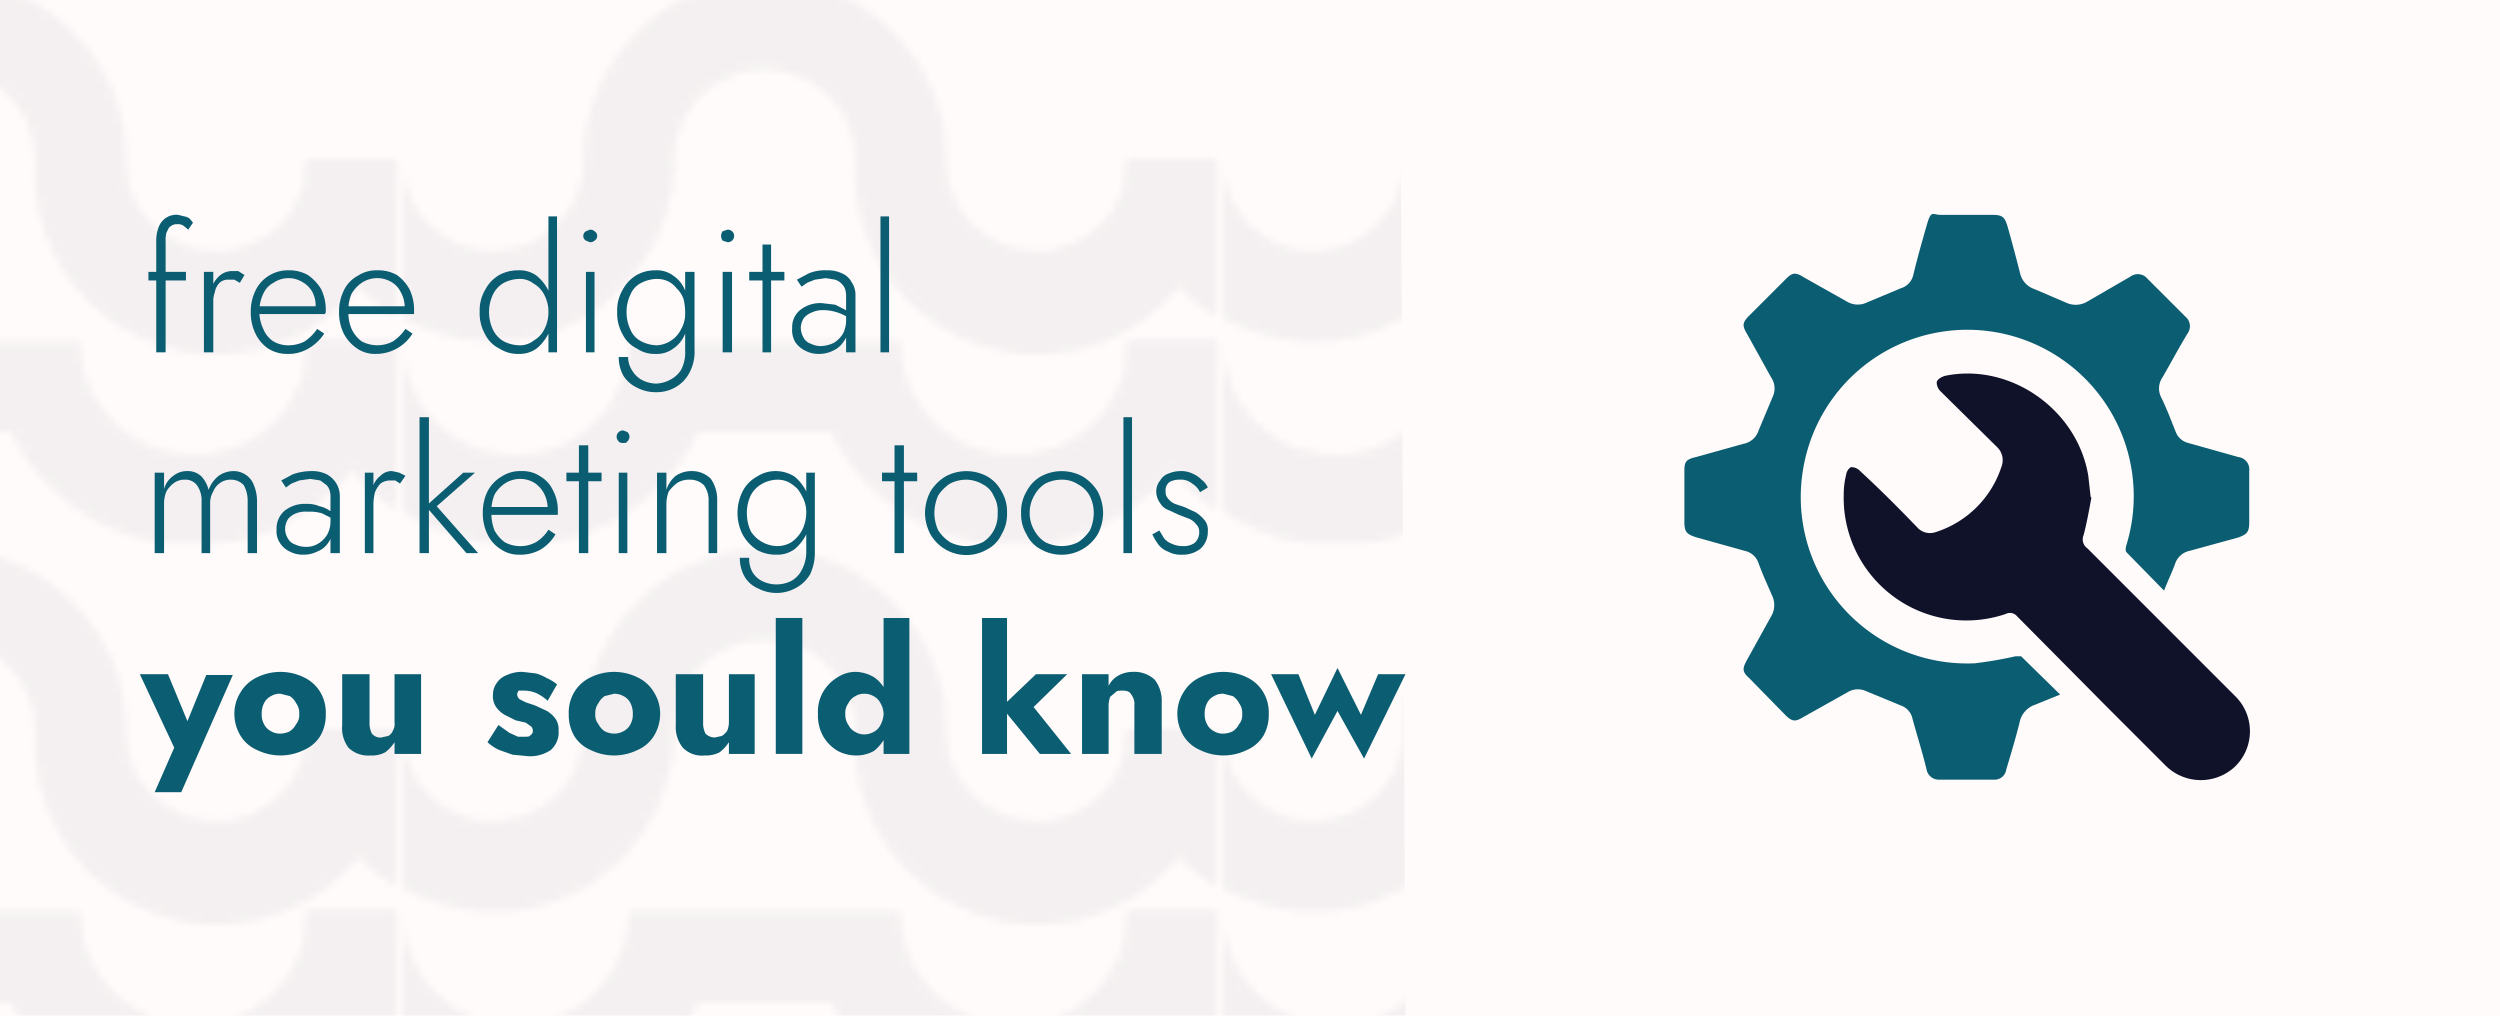
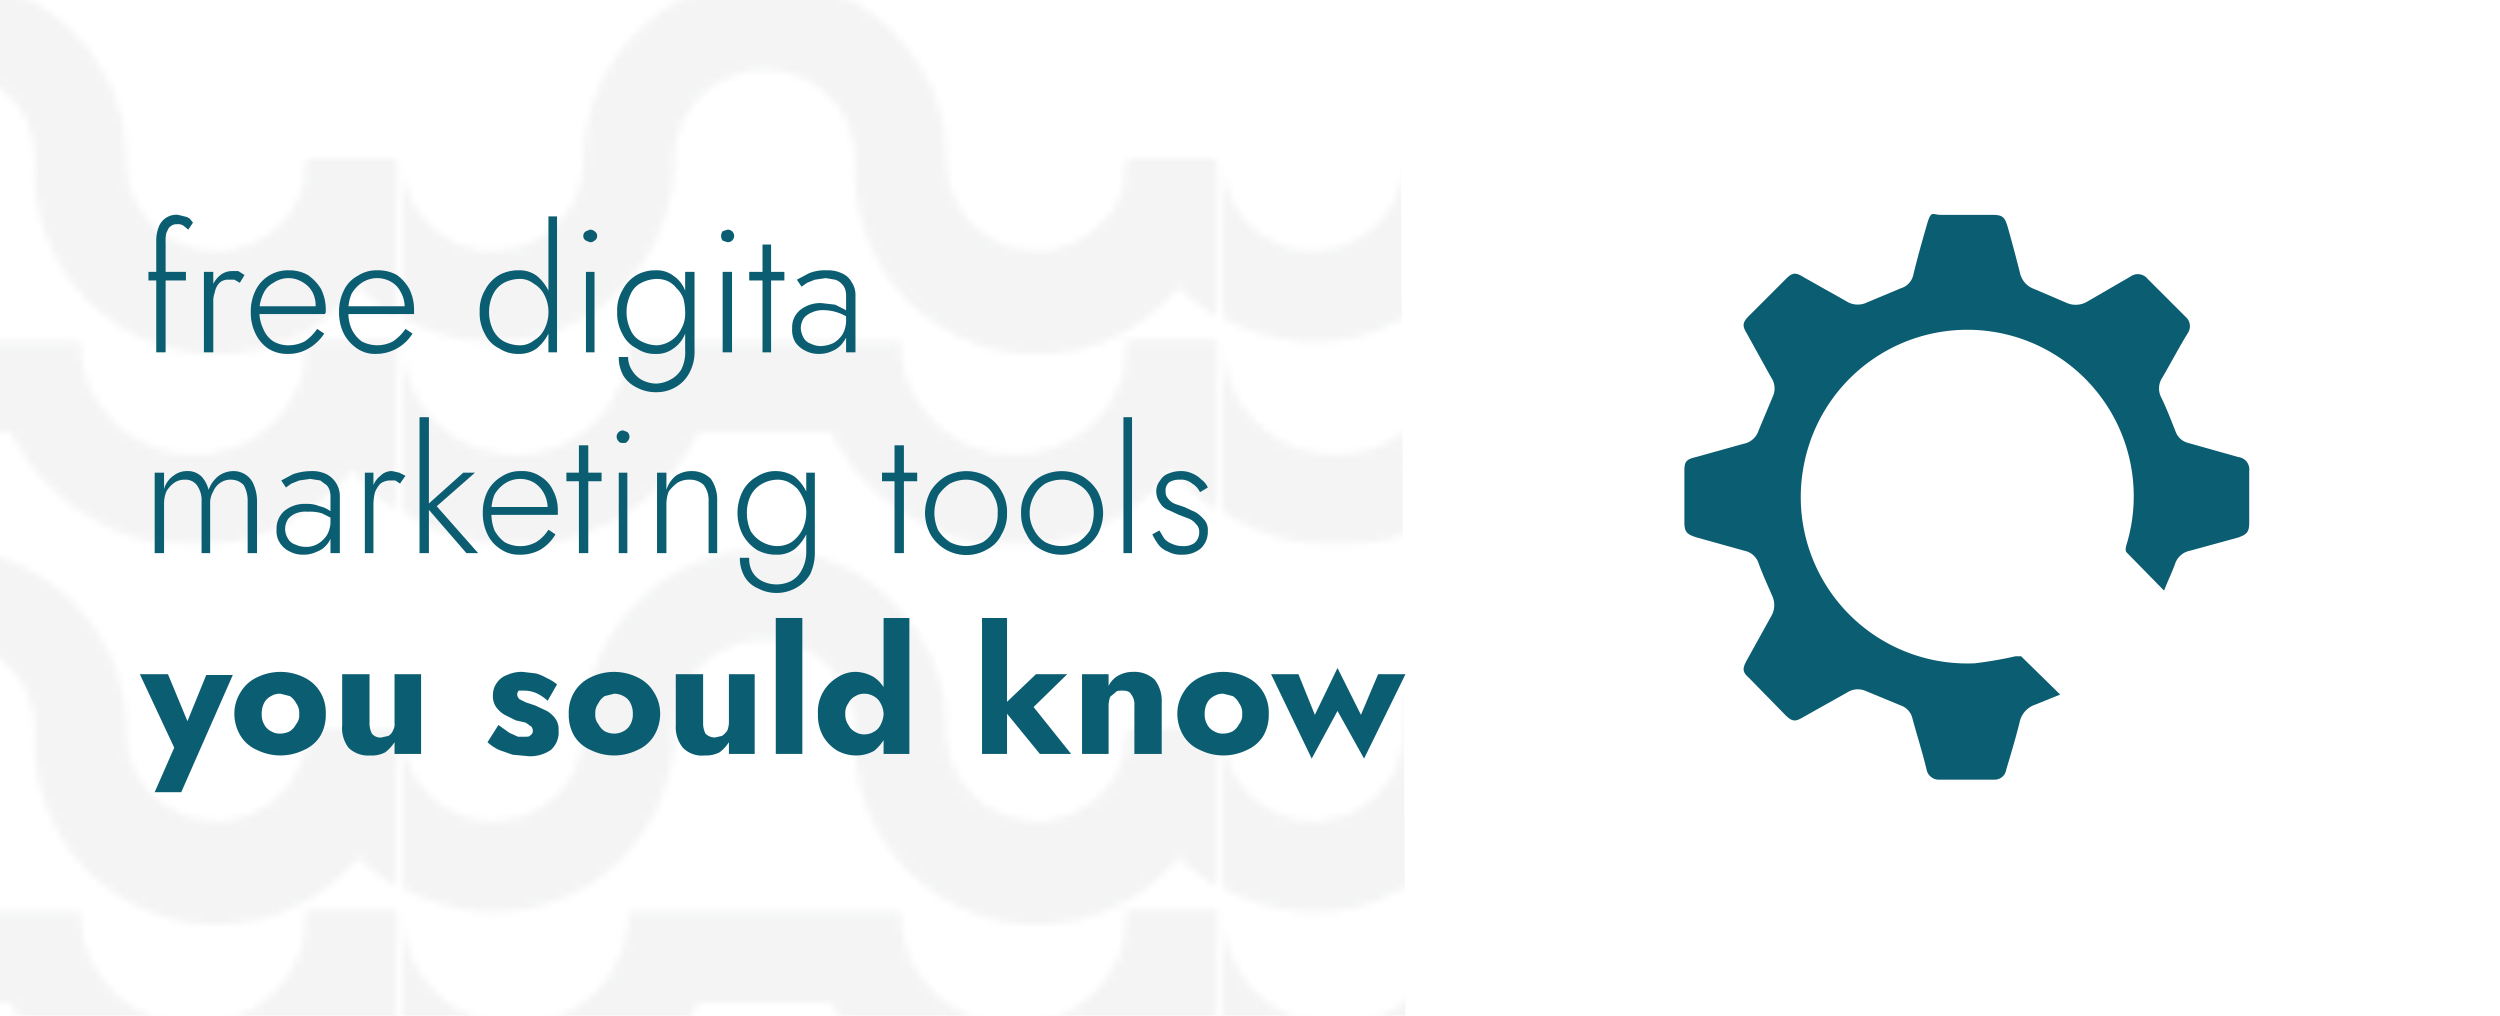
<svg xmlns="http://www.w3.org/2000/svg" id="Layer_1" data-name="Layer 1" viewBox="0 0 320 130">
  <defs>
    <style>.cls-1{fill:none;}.cls-2{fill:#101229;}.cls-3{fill:#fffbfb;}.cls-4{opacity:0.05;fill:url(#New_Pattern_3);}.cls-5{fill:#0b5d71;}</style>
    <pattern id="New_Pattern_3" data-name="New Pattern 3" width="104.4" height="72.52" patternTransform="translate(-263.4 -221.7)" patternUnits="userSpaceOnUse" viewBox="0 0 104.4 72.5">
      <rect class="cls-1" width="104.4" height="72.52" />
      <path class="cls-2" d="M208.7,23.2a23.2,23.2,0,1,1-46.4,0,11.6,11.6,0,0,0-23.2,0,23.2,23.2,0,1,1-46.4,0h11.6a11.6,11.6,0,1,0,23.2,0,23,23,0,0,1,5.8-15.3,23.1,23.1,0,0,1,34.8,0,23,23,0,0,1,5.8,15.3,11.6,11.6,0,0,0,23.2,0Z" />
      <path class="cls-2" d="M208.7,46.4A26.4,26.4,0,0,1,206,58a26.1,26.1,0,0,1-46.8,0h-17a26.1,26.1,0,0,1-46.8,0,25.1,25.1,0,0,1-2.7-11.6h11.6a14.5,14.5,0,0,0,14.5,14.5,14.7,14.7,0,0,0,8.7-2.9,14.4,14.4,0,0,0,5.8-11.6h34.8a14.5,14.5,0,1,0,29,0Z" />
      <path class="cls-2" d="M104.4,23.2a23.3,23.3,0,1,1-46.5,0,11.6,11.6,0,0,0-23.2,0,23.3,23.3,0,0,1-5.8,15.4,23,23,0,0,1-17.4,7.8A23.2,23.2,0,0,1-11.7,23.2H-.1a11.6,11.6,0,0,0,23.2,0A23.3,23.3,0,0,1,46.3,0,22.7,22.7,0,0,1,63.7,7.9a22.5,22.5,0,0,1,5.8,15.3,11.6,11.6,0,0,0,23.2,0Z" />
      <path class="cls-2" d="M104.4,46.4A25.2,25.2,0,0,1,101.6,58a26.1,26.1,0,0,1-46.8,0h-17A26.1,26.1,0,0,1-9,58a26.4,26.4,0,0,1-2.7-11.6H-.1A14.4,14.4,0,0,0,5.7,58a14.7,14.7,0,0,0,8.7,2.9A14.5,14.5,0,0,0,28.9,46.4H63.7A14.4,14.4,0,0,0,69.5,58,14.7,14.7,0,0,0,87,58a14.3,14.3,0,0,0,5.7-11.6Z" />
    </pattern>
  </defs>
-   <rect class="cls-3" width="320" height="130" />
  <polygon class="cls-4" points="0 0 179.2 0 179.9 130 0 130 0 0" />
  <path class="cls-5" d="M23.8,34.8v1.1H19V34.8Zm-.3-5.9a1.2,1.2,0,0,0-.8-.2,1.2,1.2,0,0,0-.9.3c-.2.1-.3.4-.5.8a4.1,4.1,0,0,0-.1,1.2V45.1H20V30.9a4.8,4.8,0,0,1,.3-1.8,2.4,2.4,0,0,1,2.5-1.6l.8.2a1.5,1.5,0,0,1,.7.3l.4.5-.6.9Z" />
  <path class="cls-5" d="M27.3,45.1H26.1V34.8h1.2ZM30,35.8h-.7a1.6,1.6,0,0,0-1.2.4,2.3,2.3,0,0,0-.6,1.2,3.6,3.6,0,0,0-.2,1.5h-.6a6.5,6.5,0,0,1,.4-2.1,3.6,3.6,0,0,1,1-1.5,2.4,2.4,0,0,1,1.5-.6h.9l.8.5-.6,1Z" />
  <path class="cls-5" d="M34.3,44.6a4.9,4.9,0,0,1-1.6-1.9,6.1,6.1,0,0,1-.6-2.8,6,6,0,0,1,.6-2.7,4.5,4.5,0,0,1,1.7-1.9,4.6,4.6,0,0,1,2.6-.7,4.8,4.8,0,0,1,2.4.6A5.8,5.8,0,0,1,41.1,37a6,6,0,0,1,.6,2.7V40a.3.3,0,0,0-.1.2H32.8v-1h8l-.5.7a.4.4,0,0,1,.1-.3v-.3a3.8,3.8,0,0,0-.4-1.9,3.3,3.3,0,0,0-1.3-1.3,3.4,3.4,0,0,0-3.7.1,2.9,2.9,0,0,0-1.3,1.4,5.2,5.2,0,0,0-.5,2.3,5.1,5.1,0,0,0,.5,2.2A3.4,3.4,0,0,0,35,43.7a3.8,3.8,0,0,0,1.9.5,4.6,4.6,0,0,0,2.1-.5,6.1,6.1,0,0,0,1.6-1.6l.9.6a5.9,5.9,0,0,1-2,1.9,5,5,0,0,1-2.7.7A4.5,4.5,0,0,1,34.3,44.6Z" />
  <path class="cls-5" d="M45.7,44.6A5.2,5.2,0,0,1,44,42.7a6.1,6.1,0,0,1-.6-2.8,6,6,0,0,1,.6-2.7,4.1,4.1,0,0,1,1.8-1.9,4.3,4.3,0,0,1,2.5-.7,4.9,4.9,0,0,1,2.5.6A5.5,5.5,0,0,1,52.4,37a6,6,0,0,1,.6,2.7v.5H44.1v-1h8l-.5.7c0-.1.1-.2.1-.3s.1-.2.1-.3a3.8,3.8,0,0,0-.5-1.9,3,3,0,0,0-1.2-1.3,3.5,3.5,0,0,0-1.8-.5,3.6,3.6,0,0,0-2,.6A4.4,4.4,0,0,0,45,37.6a5.3,5.3,0,0,0-.4,2.3,5.1,5.1,0,0,0,.4,2.2,4.2,4.2,0,0,0,1.3,1.6,4.3,4.3,0,0,0,4,0,6.1,6.1,0,0,0,1.6-1.6l.9.6a5.5,5.5,0,0,1-4.7,2.6A4,4,0,0,1,45.7,44.6Z" />
  <path class="cls-5" d="M62.1,37.1a4.7,4.7,0,0,1,1.8-1.9,5.1,5.1,0,0,1,2.5-.6,3.7,3.7,0,0,1,2.3.7,5.8,5.8,0,0,1,1.5,1.9,7.6,7.6,0,0,1,.5,2.7,7.8,7.8,0,0,1-.5,2.8,5.8,5.8,0,0,1-1.5,1.9,3.7,3.7,0,0,1-2.3.7,4.3,4.3,0,0,1-2.5-.7,3.9,3.9,0,0,1-1.8-1.8,5.4,5.4,0,0,1-.7-2.9A5.1,5.1,0,0,1,62.1,37.1Zm1,5.1a3.4,3.4,0,0,0,1.4,1.5,4.6,4.6,0,0,0,2,.5,2.8,2.8,0,0,0,1.8-.6,3.4,3.4,0,0,0,1.4-1.5,4.8,4.8,0,0,0,.5-2.2,4.6,4.6,0,0,0-.5-2.1,3.4,3.4,0,0,0-1.4-1.5,2.8,2.8,0,0,0-1.8-.6,4.6,4.6,0,0,0-2,.5,3.4,3.4,0,0,0-1.4,1.5,5.1,5.1,0,0,0-.5,2.2A5.2,5.2,0,0,0,63.1,42.2Zm8.2-14.5V45.1H70.2V27.7Z" />
  <path class="cls-5" d="M75,29.6l.5-.2a.8.8,0,0,1,.6.2.7.7,0,0,1,0,1.2.8.8,0,0,1-.6.2l-.5-.2a.7.7,0,0,1,0-1.2Zm1.1,5.2V45.1H75V34.8Z" />
  <path class="cls-5" d="M79.7,37.1a4.7,4.7,0,0,1,1.8-1.9,4.8,4.8,0,0,1,2.4-.6,3.5,3.5,0,0,1,2.3.7,4,4,0,0,1,1.5,1.9,6,6,0,0,1,.6,2.7,6.1,6.1,0,0,1-.6,2.8,4,4,0,0,1-1.5,1.9,3.5,3.5,0,0,1-2.3.7,4,4,0,0,1-2.4-.7,3.9,3.9,0,0,1-1.8-1.8,5.4,5.4,0,0,1-.7-2.9A5.1,5.1,0,0,1,79.7,37.1Zm.7,8.6a3.1,3.1,0,0,0,.5,1.7,3.4,3.4,0,0,0,1.2,1.2,4.1,4.1,0,0,0,1.9.5,4.1,4.1,0,0,0,1.8-.5,3.5,3.5,0,0,0,1.4-1.3,4.9,4.9,0,0,0,.5-2.5v-10h1.2v10a5.6,5.6,0,0,1-.7,3,4.5,4.5,0,0,1-1.8,1.8,4.8,4.8,0,0,1-2.4.6,5.1,5.1,0,0,1-2.5-.6,4.1,4.1,0,0,1-1.7-1.5,4.8,4.8,0,0,1-.6-2.4Zm.3-3.5a2.9,2.9,0,0,0,1.4,1.5,4.6,4.6,0,0,0,2,.5,3.7,3.7,0,0,0,3.1-2.1,4,4,0,0,0,.5-2.2,7.8,7.8,0,0,0-.2-1.6,3.4,3.4,0,0,0-.9-1.4,3.1,3.1,0,0,0-1.1-.9,3.5,3.5,0,0,0-1.4-.3,4.6,4.6,0,0,0-2,.5,2.9,2.9,0,0,0-1.4,1.5,5.1,5.1,0,0,0-.5,2.2A5.2,5.2,0,0,0,80.7,42.2Z" />
  <path class="cls-5" d="M92.5,29.6l.6-.2a.8.8,0,0,1,.6.2.8.8,0,0,1,0,1.2.8.8,0,0,1-.6.2l-.6-.2a1,1,0,0,1,0-1.2Zm1.2,5.2V45.1H92.5V34.8Z" />
  <path class="cls-5" d="M100.4,34.8v1.1H95.9V34.8Zm-1.7-3.5V45.1H97.6V31.3Z" />
  <path class="cls-5" d="M102.9,43.3a1.6,1.6,0,0,0,.9.7,2.8,2.8,0,0,0,1.3.3,4.2,4.2,0,0,0,1.6-.4,3.4,3.4,0,0,0,1.2-1.2,3.8,3.8,0,0,0,.4-1.9l.3,1a2.9,2.9,0,0,1-.6,1.9,3.1,3.1,0,0,1-1.4,1.2,3.9,3.9,0,0,1-1.8.4,3.5,3.5,0,0,1-1.7-.4,3.3,3.3,0,0,1-1.3-1.1,3,3,0,0,1-.4-1.8,2.8,2.8,0,0,1,1-2.3,4.1,4.1,0,0,1,2.8-.9l1.7.2,1.2.6c.3.2.6.3.7.5v.7a6,6,0,0,0-1.6-.8,5.7,5.7,0,0,0-1.8-.3,3.3,3.3,0,0,0-1.5.3,2.6,2.6,0,0,0-1,.7,2.5,2.5,0,0,0-.4,1.3A2.8,2.8,0,0,0,102.9,43.3Zm-.9-7.5,1.5-.8a5.3,5.3,0,0,1,2.3-.4,4.2,4.2,0,0,1,2,.4,2.5,2.5,0,0,1,1.2,1.1,2.9,2.9,0,0,1,.5,1.7v7.3h-1.2V38a2.8,2.8,0,0,0-.1-.9,1.6,1.6,0,0,0-.4-.7,2,2,0,0,0-.9-.6l-1.2-.2-1.4.2-1,.4-.7.5Z" />
-   <path class="cls-5" d="M113.8,27.7V45.1h-1.1V27.7Z" />
  <path class="cls-5" d="M32.9,70.8H31.7V64.2a4.1,4.1,0,0,0-.5-2.1,2.2,2.2,0,0,0-1.6-.7,2.3,2.3,0,0,0-1.4.4,2.4,2.4,0,0,0-.9,1.1,2.9,2.9,0,0,0-.4,1.6v6.3H25.8V64.2a3.3,3.3,0,0,0-.6-2.1,1.8,1.8,0,0,0-1.5-.7,2.3,2.3,0,0,0-1.4.4,3.6,3.6,0,0,0-1,1.1,4.1,4.1,0,0,0-.3,1.6v6.3H19.8V60.5H21v2.1a3,3,0,0,1,1.2-1.7,2.7,2.7,0,0,1,1.7-.6,2.5,2.5,0,0,1,1.9.7,3.9,3.9,0,0,1,.9,1.7A4,4,0,0,1,28,60.9a3.3,3.3,0,0,1,1.9-.6,2.8,2.8,0,0,1,1.6.5,2.7,2.7,0,0,1,1,1.3,5.4,5.4,0,0,1,.4,2Z" />
  <path class="cls-5" d="M36.9,69a1.6,1.6,0,0,0,.9.7,3.1,3.1,0,0,0,1.3.3,2.9,2.9,0,0,0,1.6-.4,3.4,3.4,0,0,0,1.2-1.2,3.6,3.6,0,0,0,.4-1.9l.3,1a3.4,3.4,0,0,1-.6,2,3,3,0,0,1-1.4,1.1,3.9,3.9,0,0,1-1.8.4,3.5,3.5,0,0,1-1.7-.4,2.9,2.9,0,0,1-1.2-1,2.7,2.7,0,0,1-.5-1.8,3,3,0,0,1,1-2.4,4.1,4.1,0,0,1,2.8-.9,4,4,0,0,1,1.7.3,3.3,3.3,0,0,1,1.2.5c.3.2.6.3.7.5v.7l-1.6-.8a5.5,5.5,0,0,0-1.8-.2,3.4,3.4,0,0,0-1.5.2,2.6,2.6,0,0,0-1,.7,2.3,2.3,0,0,0,0,2.6ZM36,61.5l1.5-.8a7.3,7.3,0,0,1,2.3-.4,4.2,4.2,0,0,1,2,.4A3.2,3.2,0,0,1,43,61.8a3.1,3.1,0,0,1,.5,1.7v7.3H42.3V63.7a2.8,2.8,0,0,0-.1-.9,1.6,1.6,0,0,0-.4-.7l-.8-.6-1.3-.2-1.4.2-1,.4-.7.5Z" />
  <path class="cls-5" d="M47.8,70.8H46.7V60.5h1.1Zm2.8-9.3h-.7a2.1,2.1,0,0,0-1.2.4A3.5,3.5,0,0,0,48,63a6.8,6.8,0,0,0-.2,1.5h-.5a4.6,4.6,0,0,1,.4-2.1,2.8,2.8,0,0,1,1-1.5,2,2,0,0,1,1.5-.6l.9.2.8.4-.7,1Z" />
  <path class="cls-5" d="M54.9,53.4V70.8H53.7V53.4Zm5.9,7.1-4.9,4.3,5.3,6H59.7l-5.2-6,4.8-4.3Z" />
  <path class="cls-5" d="M64.1,70.3a4.5,4.5,0,0,1-1.7-1.9,6.1,6.1,0,0,1-.6-2.8,6,6,0,0,1,.6-2.7A4.7,4.7,0,0,1,64.2,61a4.3,4.3,0,0,1,2.5-.7,4.1,4.1,0,0,1,2.5.7,4,4,0,0,1,1.6,1.8,5.3,5.3,0,0,1,.6,2.6v.5H62.5v-1h8l-.5.7a.4.4,0,0,0,.1-.3V65a4.1,4.1,0,0,0-.5-1.9,3.7,3.7,0,0,0-1.2-1.3,3.5,3.5,0,0,0-1.8-.5,3.6,3.6,0,0,0-2,.6,4.4,4.4,0,0,0-1.3,1.4,5.6,5.6,0,0,0-.4,2.3,5.9,5.9,0,0,0,.4,2.3,4.7,4.7,0,0,0,1.3,1.5,4.2,4.2,0,0,0,4,0,4.9,4.9,0,0,0,1.6-1.6l.9.6a5.5,5.5,0,0,1-2,2,5.4,5.4,0,0,1-2.7.6A4,4,0,0,1,64.1,70.3Z" />
  <path class="cls-5" d="M77,60.5v1.1H72.5V60.5ZM75.3,57V70.8H74.1V57Z" />
  <path class="cls-5" d="M79.2,55.3a.8.8,0,0,1,.6-.2l.5.2a.8.8,0,0,1,0,1.2c-.1.2-.3.2-.5.2s-.5,0-.6-.2a.8.8,0,0,1,0-1.2Zm1.1,5.2V70.8H79.2V60.5Z" />
  <path class="cls-5" d="M90.1,62.1a2.5,2.5,0,0,0-1.8-.7,2.9,2.9,0,0,0-1.6.4,5.7,5.7,0,0,0-1.1,1.1,4.5,4.5,0,0,0-.3,1.6v6.3H84.1V60.5h1.2v2.2a3.8,3.8,0,0,1,1.2-1.8,3.6,3.6,0,0,1,2-.6,3.4,3.4,0,0,1,2.5,1,4.7,4.7,0,0,1,.8,2.8v6.7H90.7V64.2A3.3,3.3,0,0,0,90.1,62.1Z" />
  <path class="cls-5" d="M95.1,62.8A4.5,4.5,0,0,1,96.9,61a4.3,4.3,0,0,1,2.5-.7,4.5,4.5,0,0,1,2.3.7,5.8,5.8,0,0,1,1.5,1.9,7.8,7.8,0,0,1,.5,2.8,7.6,7.6,0,0,1-.5,2.7,5.8,5.8,0,0,1-1.5,1.9,3.7,3.7,0,0,1-2.3.7,5.1,5.1,0,0,1-2.5-.6,5.5,5.5,0,0,1-1.8-1.9,6.1,6.1,0,0,1-.7-2.8A6.2,6.2,0,0,1,95.1,62.8Zm.8,8.6a3.4,3.4,0,0,0,.4,1.8,3,3,0,0,0,1.3,1.2,4.2,4.2,0,0,0,3.6,0,3.2,3.2,0,0,0,1.4-1.4,4.8,4.8,0,0,0,.6-2.4V60.5h1.1V70.6a6.5,6.5,0,0,1-.6,2.9,4.7,4.7,0,0,1-1.9,1.8,5.1,5.1,0,0,1-4.8,0,3.6,3.6,0,0,1-1.7-1.5,4.8,4.8,0,0,1-.6-2.4Zm.2-3.4a4,4,0,0,0,1.5,1.4,4.1,4.1,0,0,0,1.9.5,3.5,3.5,0,0,0,1.8-.5,4.4,4.4,0,0,0,1.4-1.6,5.1,5.1,0,0,0,.5-2.2,4.1,4.1,0,0,0-.3-1.6,6.4,6.4,0,0,0-.8-1.4,4.7,4.7,0,0,0-1.2-.9,3.2,3.2,0,0,0-1.4-.3,4.1,4.1,0,0,0-1.9.5,3.6,3.6,0,0,0-1.5,1.5,5.2,5.2,0,0,0-.5,2.3A5.6,5.6,0,0,0,96.1,68Z" />
  <path class="cls-5" d="M117.4,60.5v1.1h-4.5V60.5ZM115.7,57V70.8h-1.2V57Z" />
  <path class="cls-5" d="M119.1,62.9A5.8,5.8,0,0,1,121,61a5.6,5.6,0,0,1,5.4,0,4.7,4.7,0,0,1,1.8,1.9,5.1,5.1,0,0,1,.7,2.8,5,5,0,0,1-.7,2.7,4.1,4.1,0,0,1-1.8,1.9,5.3,5.3,0,0,1-7.3-1.9,6,6,0,0,1-.7-2.7A6.1,6.1,0,0,1,119.1,62.9Zm1,5a5.4,5.4,0,0,0,1.5,1.5,4.6,4.6,0,0,0,2.1.5,5.4,5.4,0,0,0,2.1-.5,4,4,0,0,0,1.4-1.5,4.2,4.2,0,0,0,.5-2.2,3.8,3.8,0,0,0-.5-2.2,2.9,2.9,0,0,0-1.4-1.5,4.2,4.2,0,0,0-2.1-.6,4.6,4.6,0,0,0-2.1.5,5.4,5.4,0,0,0-1.5,1.5,5.6,5.6,0,0,0-.5,2.3A5.4,5.4,0,0,0,120.1,67.9Z" />
  <path class="cls-5" d="M131.4,62.9a4.7,4.7,0,0,1,1.8-1.9,5.6,5.6,0,0,1,5.4,0,5.8,5.8,0,0,1,1.9,1.9,6.1,6.1,0,0,1,.7,2.8,6,6,0,0,1-.7,2.7,5.4,5.4,0,0,1-7.3,1.9,4.1,4.1,0,0,1-1.8-1.9,5,5,0,0,1-.7-2.7A5.1,5.1,0,0,1,131.4,62.9Zm1,5a4,4,0,0,0,1.4,1.5,4.7,4.7,0,0,0,4.2,0,5.4,5.4,0,0,0,1.5-1.5,5.4,5.4,0,0,0,.5-2.2,4.8,4.8,0,0,0-.5-2.2A3.6,3.6,0,0,0,138,62a3.7,3.7,0,0,0-2.1-.6,4.6,4.6,0,0,0-2.1.5,4,4,0,0,0-1.4,1.5,4.4,4.4,0,0,0-.6,2.3A4.3,4.3,0,0,0,132.4,67.9Z" />
  <path class="cls-5" d="M144.9,53.4V70.8h-1.1V53.4Z" />
  <path class="cls-5" d="M149,68.9a2.3,2.3,0,0,0,1,.7,3.2,3.2,0,0,0,1.4.3,2.4,2.4,0,0,0,1.5-.4,1.8,1.8,0,0,0,.6-1.4,1.3,1.3,0,0,0-.4-1,2.2,2.2,0,0,0-.9-.7l-1.3-.5-1.3-.6a2,2,0,0,1-1.1-.9,2.5,2.5,0,0,1-.5-1.5,2.2,2.2,0,0,1,.5-1.4,2,2,0,0,1,1.1-.9,4,4,0,0,1,1.5-.3,3.3,3.3,0,0,1,1.5.3,3.6,3.6,0,0,1,1.2.8,2.5,2.5,0,0,1,.8,1l-1,.6a2.6,2.6,0,0,0-1-1.1,2.2,2.2,0,0,0-1.6-.5,2.5,2.5,0,0,0-1.3.3,1.3,1.3,0,0,0-.5,1.2,1.2,1.2,0,0,0,.3.9,2.2,2.2,0,0,0,.9.7l1.2.4,1.5.7a5.2,5.2,0,0,1,1.1,1,2,2,0,0,1,.4,1.4,2.9,2.9,0,0,1-.9,2.2,3.6,3.6,0,0,1-2.4.8,3.4,3.4,0,0,1-1.8-.4,2.7,2.7,0,0,1-1.3-1,7.5,7.5,0,0,1-.7-1.2l.9-.5Z" />
  <path class="cls-5" d="M23.2,101.4H19.8l2.5-5.7-4.4-9.4h3.6l3.4,8.2H23.1l3.3-8.1h3.4Z" />
  <path class="cls-5" d="M30.8,88.6a4.8,4.8,0,0,1,2.1-1.9,6.8,6.8,0,0,1,6,0A4.8,4.8,0,0,1,41,88.6a5.1,5.1,0,0,1,.7,2.8,5.3,5.3,0,0,1-.7,2.8A4.6,4.6,0,0,1,38.9,96a6.8,6.8,0,0,1-6,0,4.6,4.6,0,0,1-2.1-1.8,5.4,5.4,0,0,1-.8-2.8A5.1,5.1,0,0,1,30.8,88.6Zm3,4.1a2,2,0,0,0,.9.9,2.1,2.1,0,0,0,1.2.3,2.7,2.7,0,0,0,1.2-.3,2.4,2.4,0,0,0,.8-.9,1.8,1.8,0,0,0,.4-1.3,2.1,2.1,0,0,0-.4-1.4,2.4,2.4,0,0,0-.8-.9l-1.2-.3a2.1,2.1,0,0,0-1.2.3,2,2,0,0,0-.9.9,2.9,2.9,0,0,0-.3,1.4A2.5,2.5,0,0,0,33.8,92.7Z" />
  <path class="cls-5" d="M47.6,93.9a1.4,1.4,0,0,0,1.2.5l.9-.2a1.3,1.3,0,0,0,.6-.7,1.6,1.6,0,0,0,.2-1V86.3h3.4V96.5H50.5V95a4.9,4.9,0,0,1-1.2,1.3,3.6,3.6,0,0,1-1.9.4,3.6,3.6,0,0,1-2.8-1,4.2,4.2,0,0,1-.8-2.9V86.3h3.5v6.2A2.9,2.9,0,0,0,47.6,93.9Z" />
  <path class="cls-5" d="M65.2,93.8l1.1.5h.9c.3,0,.6,0,.7-.2a.6.6,0,0,0,.3-.6.8.8,0,0,0-.2-.5l-.7-.5L66,92.2l-1.4-.7a3.5,3.5,0,0,1-1.1-1,2.5,2.5,0,0,1-.4-1.6,2.5,2.5,0,0,1,.5-1.5,2.6,2.6,0,0,1,1.3-1,4.5,4.5,0,0,1,2-.4l1.7.2a5.9,5.9,0,0,1,1.4.6,5.7,5.7,0,0,1,1.3.8l-1.2,2.1a5.6,5.6,0,0,0-1.5-1,4,4,0,0,0-1.5-.3h-.7a.8.8,0,0,0-.2.5.9.9,0,0,0,.3.6l.8.4,1.2.4,1.5.7a3.6,3.6,0,0,1,1.1,1,2.4,2.4,0,0,1,.4,1.5,3,3,0,0,1-1,2.5,4.7,4.7,0,0,1-2.8.8l-2.1-.2L63.9,96a5.6,5.6,0,0,1-1.5-1l1.4-2.2Z" />
  <path class="cls-5" d="M73.5,88.6a4.8,4.8,0,0,1,2.1-1.9,6.8,6.8,0,0,1,6,0,4.8,4.8,0,0,1,2.1,1.9,5.1,5.1,0,0,1,.8,2.8,5.4,5.4,0,0,1-.8,2.8A4.6,4.6,0,0,1,81.6,96a6.8,6.8,0,0,1-6,0,4.6,4.6,0,0,1-2.1-1.8,5.3,5.3,0,0,1-.7-2.8A5.1,5.1,0,0,1,73.5,88.6Zm3.1,4.1a2.4,2.4,0,0,0,.8.9,2.7,2.7,0,0,0,1.2.3,2.4,2.4,0,0,0,1.2-.3,2,2,0,0,0,.9-.9,2.5,2.5,0,0,0,.3-1.3,2.9,2.9,0,0,0-.3-1.4,2,2,0,0,0-.9-.9,2.4,2.4,0,0,0-1.2-.3l-1.2.3a2.4,2.4,0,0,0-.8.9,2.1,2.1,0,0,0-.4,1.4A1.8,1.8,0,0,0,76.6,92.7Z" />
  <path class="cls-5" d="M90.3,93.9a1.7,1.7,0,0,0,1.2.5l.9-.2a2.3,2.3,0,0,0,.7-.7,3,3,0,0,0,.2-1V86.3h3.3V96.5H93.3V95a4.9,4.9,0,0,1-1.2,1.3,3.8,3.8,0,0,1-1.9.4,3.4,3.4,0,0,1-2.8-1,4.2,4.2,0,0,1-.9-2.9V86.3H90v6.2A2.9,2.9,0,0,0,90.3,93.9Z" />
  <path class="cls-5" d="M102.7,79.1V96.5H99.3V79.1Z" />
  <path class="cls-5" d="M105.4,88.5a5.2,5.2,0,0,1,1.8-1.8,4.2,4.2,0,0,1,2.4-.7,4.8,4.8,0,0,1,2.3.7,4.5,4.5,0,0,1,1.5,1.8,6.5,6.5,0,0,1,.6,2.9,6.1,6.1,0,0,1-.6,2.8,5.8,5.8,0,0,1-1.5,1.9,4.6,4.6,0,0,1-2.3.6,5,5,0,0,1-2.4-.6,5.2,5.2,0,0,1-1.8-1.8,5.4,5.4,0,0,1-.7-2.9A5,5,0,0,1,105.4,88.5Zm3.2,4.3a2,2,0,0,0,.9.9,2.1,2.1,0,0,0,1.2.3,2.3,2.3,0,0,0,1.1-.3,2,2,0,0,0,.9-.9,3.3,3.3,0,0,0,.4-1.4,2.9,2.9,0,0,0-.4-1.4,2,2,0,0,0-.9-.9,2.3,2.3,0,0,0-1.1-.3,2.1,2.1,0,0,0-1.2.3,2,2,0,0,0-.9.9,2.1,2.1,0,0,0-.4,1.4A2.3,2.3,0,0,0,108.6,92.8Zm7.8-13.7V96.5h-3.3V79.1Z" />
  <path class="cls-5" d="M128.9,79.1V96.5h-3.2V79.1Zm7.7,7.2-4.3,4.2,4.8,6h-4l-4.9-6,4.4-4.2Z" />
  <path class="cls-5" d="M144.8,88.9c-.2-.4-.6-.5-1.1-.5s-.7,0-.9.2-.5.4-.7.6a3.6,3.6,0,0,0-.2,1.1v6.2h-3.4V86.3h3.4v1.5a3,3,0,0,1,1.2-1.3A3.8,3.8,0,0,1,145,86a3.8,3.8,0,0,1,2.8,1,4.4,4.4,0,0,1,.9,2.9v6.6h-3.5V90.3A2,2,0,0,0,144.8,88.9Z" />
  <path class="cls-5" d="M151.5,88.6a4.8,4.8,0,0,1,2.1-1.9,6.8,6.8,0,0,1,6,0,4.8,4.8,0,0,1,2.1,1.9,5.1,5.1,0,0,1,.7,2.8,5.3,5.3,0,0,1-.7,2.8,4.6,4.6,0,0,1-2.1,1.8,6.8,6.8,0,0,1-6,0,4.6,4.6,0,0,1-2.1-1.8,5.4,5.4,0,0,1-.8-2.8A5.1,5.1,0,0,1,151.5,88.6Zm3,4.1a2,2,0,0,0,.9.9,2.1,2.1,0,0,0,1.2.3,2.7,2.7,0,0,0,1.2-.3,2.4,2.4,0,0,0,.8-.9,1.8,1.8,0,0,0,.4-1.3,2.1,2.1,0,0,0-.4-1.4,2.4,2.4,0,0,0-.8-.9l-1.2-.3a2.1,2.1,0,0,0-1.2.3,2,2,0,0,0-.9.9,2.9,2.9,0,0,0-.3,1.4A2.5,2.5,0,0,0,154.5,92.7Z" />
  <path class="cls-5" d="M166.2,86.3l2.1,5.2,2.9-6,3,6,2.2-5.2h3.5l-5.3,10.8L171.2,91l-3.3,6.1-5.2-10.8Z" />
  <path class="cls-5" d="M277,75.6l-4.8-4.9c-.2-.2-.1-.7,0-1a21.3,21.3,0,1,0-41.3-10.2,21.3,21.3,0,0,0,21.9,25.4A51.6,51.6,0,0,0,258,84h.7l5,4.9-3.2,1.3a3,3,0,0,0-2,2.3c-.5,2-1.1,4-1.7,6a1.5,1.5,0,0,1-1.5,1.3h-7.1a1.6,1.6,0,0,1-1.6-1.3c-.5-2.1-1.2-4.3-1.8-6.5a2.3,2.3,0,0,0-1.5-1.7l-4.6-1.9a2.5,2.5,0,0,0-2.2.2l-5.7,3.2c-1,.6-1.4.6-2.3-.3l-4.6-4.7c-.9-.8-.9-1.2-.3-2.3l3.1-5.6a2.8,2.8,0,0,0,.2-2.5c-.6-1.4-1.3-2.9-1.8-4.3a2.4,2.4,0,0,0-1.8-1.6l-6.1-1.7c-1.3-.4-1.6-.7-1.6-2V60.3c0-1.2.2-1.5,1.5-1.8l6.1-1.7a2.5,2.5,0,0,0,1.9-1.7l1.8-4.3a2.5,2.5,0,0,0-.2-2.5l-3.1-5.6c-.6-1-.6-1.4.3-2.3l4.7-4.7c.8-.8,1.2-.9,2.3-.2l5.5,3.1a2.7,2.7,0,0,0,2.6.1l4.3-1.8a2.3,2.3,0,0,0,1.6-1.7c.5-2.1,1.1-4.2,1.7-6.3s.7-1.4,1.8-1.4h6.5c1.4,0,1.7.2,2.1,1.6s1.1,4,1.6,6a2.8,2.8,0,0,0,1.8,1.9l4.2,1.8a2.9,2.9,0,0,0,2.4-.1l5.7-3.3a1.6,1.6,0,0,1,2.2.3l4.8,4.8a1.6,1.6,0,0,1,.3,2.2c-1.1,1.8-2.1,3.7-3.2,5.6a2.5,2.5,0,0,0-.2,2.5c.7,1.4,1.3,3,1.9,4.5a2.3,2.3,0,0,0,1.6,1.4l6.4,1.8a1.6,1.6,0,0,1,1.4,1.8v6.6c0,1.2-.3,1.5-1.4,1.9l-6.2,1.7a2.5,2.5,0,0,0-1.9,1.7C278,73.3,277.5,74.3,277,75.6Z" />
-   <path class="cls-2" d="M267.7,63.7c-.3,1.6-.6,3.3-1,4.8a1.4,1.4,0,0,0,.5,1.7l18.9,18.9a6.3,6.3,0,0,1-.1,9.1,6.4,6.4,0,0,1-8.8-.2l-7.8-7.8L258.2,78.9a1.2,1.2,0,0,0-1.5-.3A15.7,15.7,0,0,1,236,63.2a9.9,9.9,0,0,1,.3-2.4,1.4,1.4,0,0,1,.6-1,1.5,1.5,0,0,1,1.2.5c2.5,2.3,4.9,4.7,7.3,7.2a2.2,2.2,0,0,0,2.4.6,13,13,0,0,0,8.4-8.4,2.3,2.3,0,0,0-.5-2.4l-7.3-7.2a1.6,1.6,0,0,1-.5-1.2c.1-.4.7-.7,1.1-.8,8.3-1.7,16.9,4.3,18.3,12.8l.3,2.7Z" />
</svg>